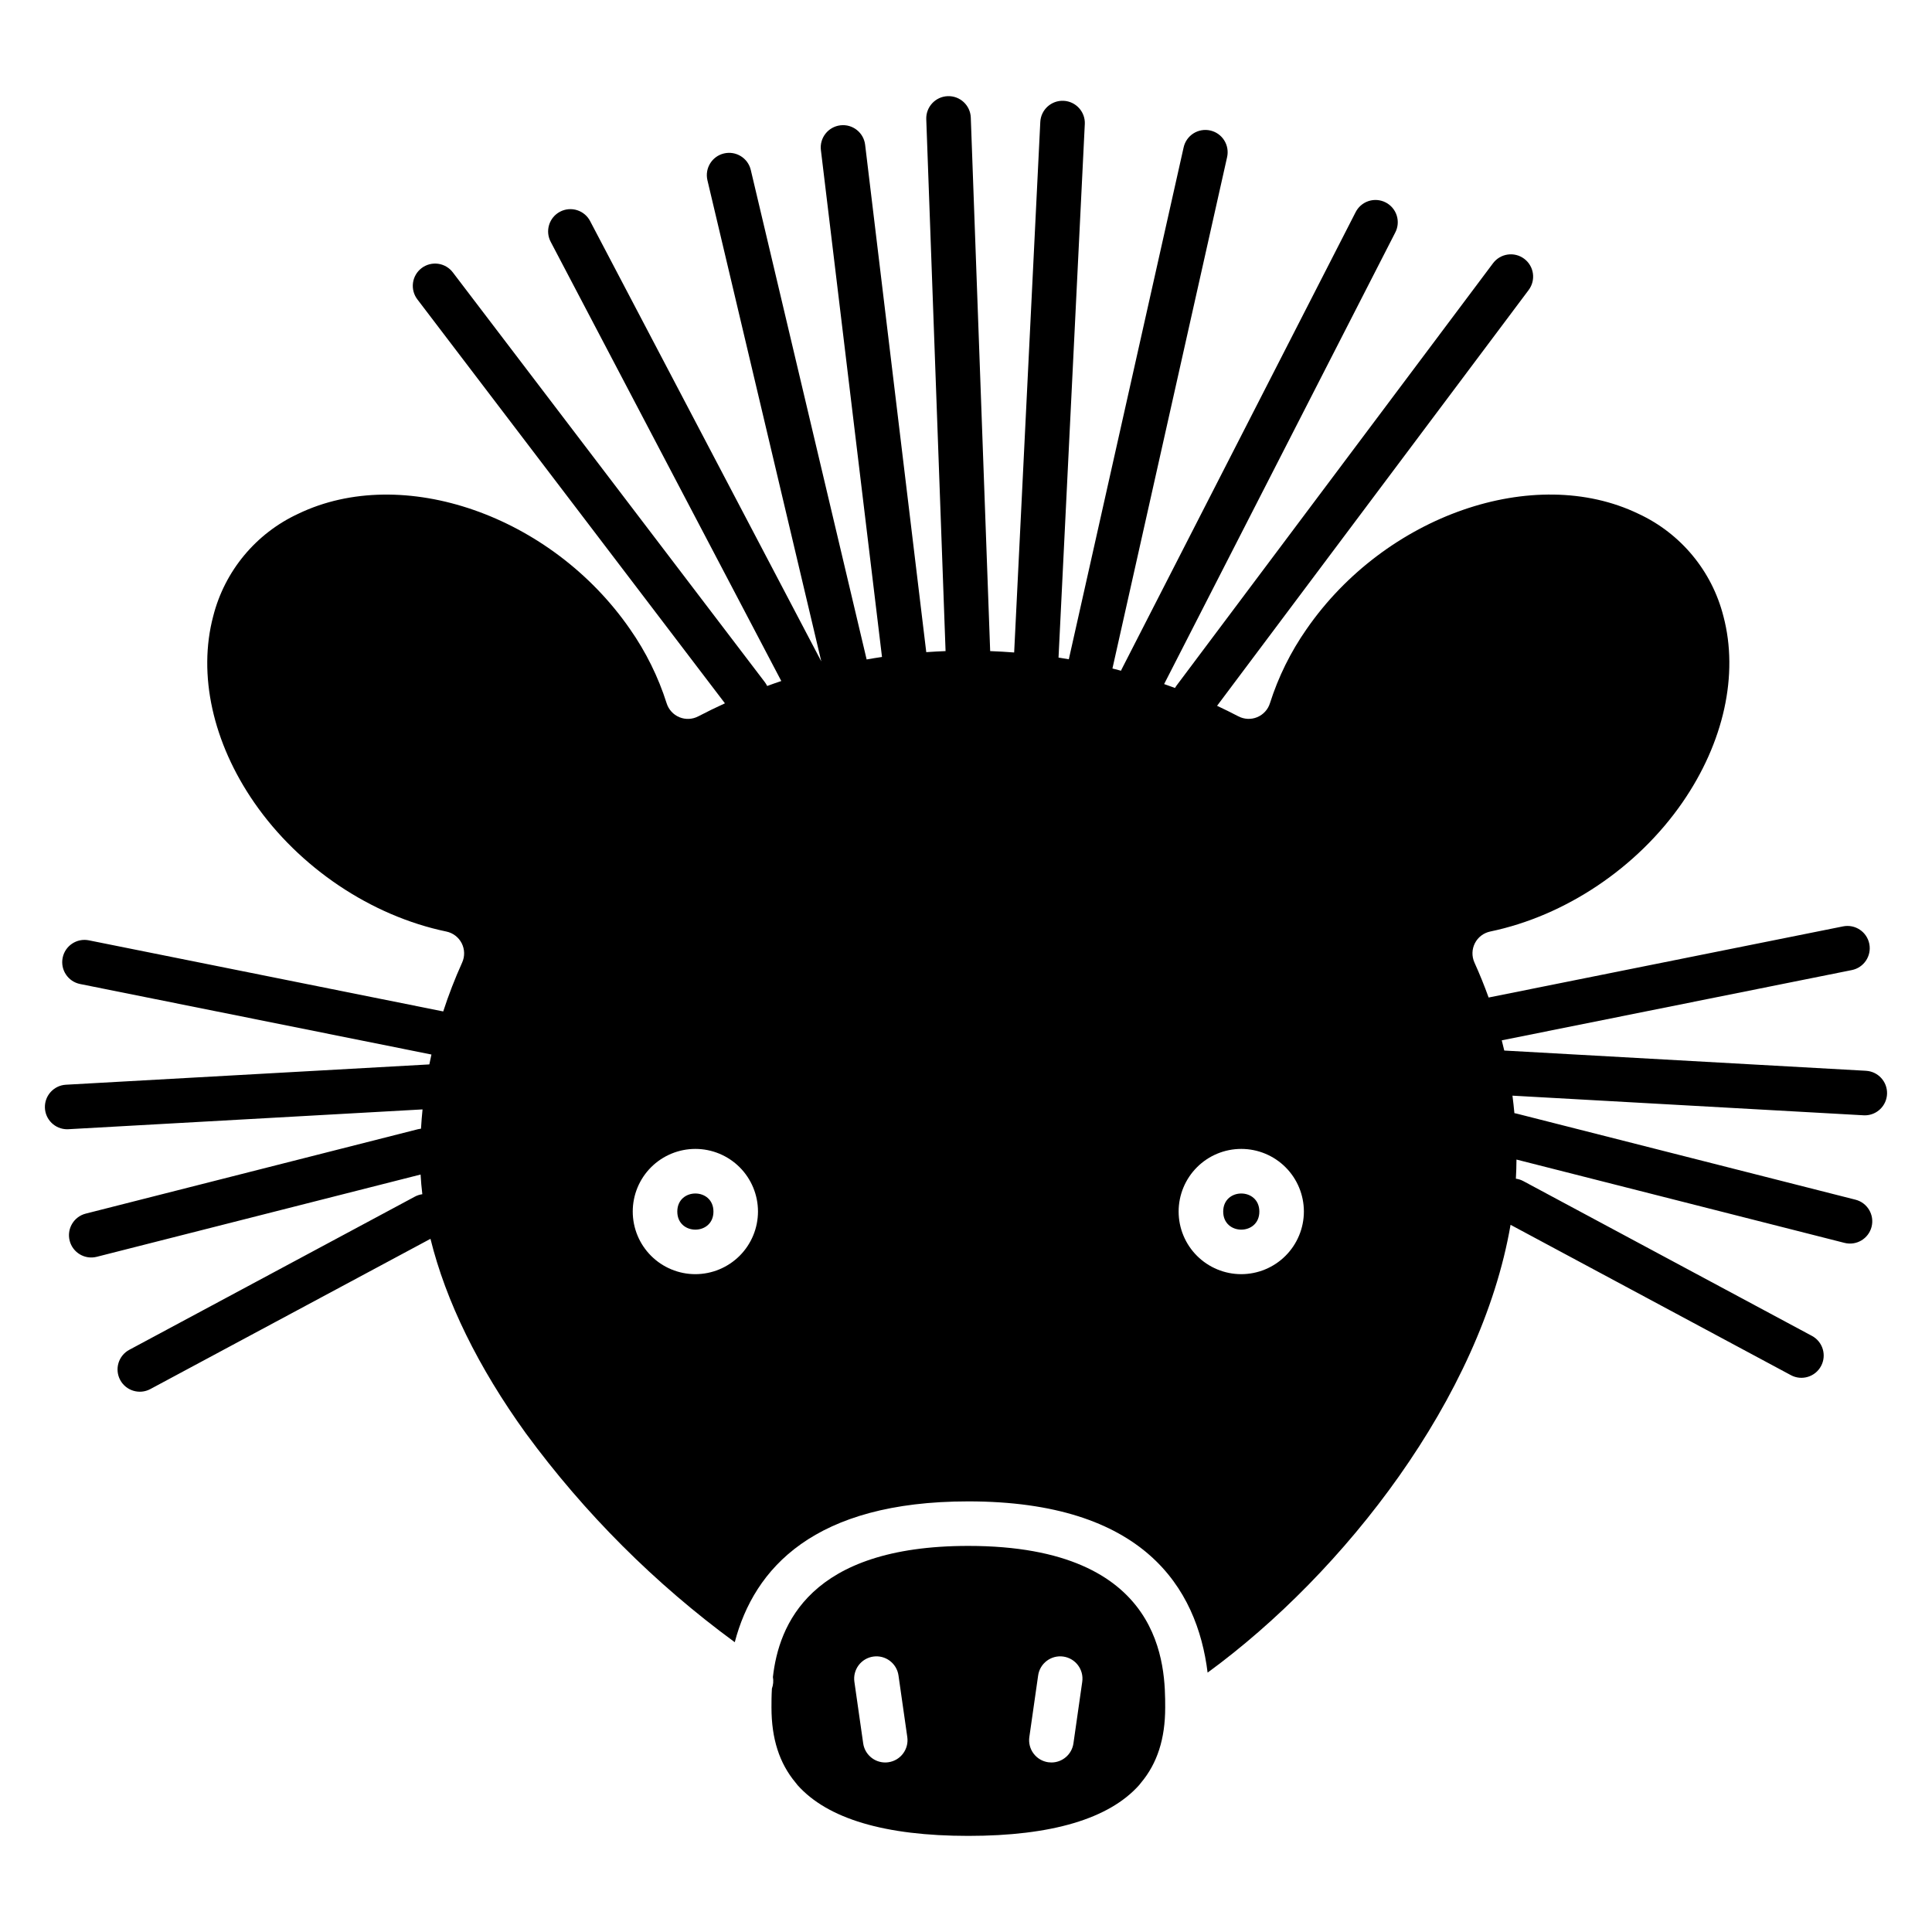
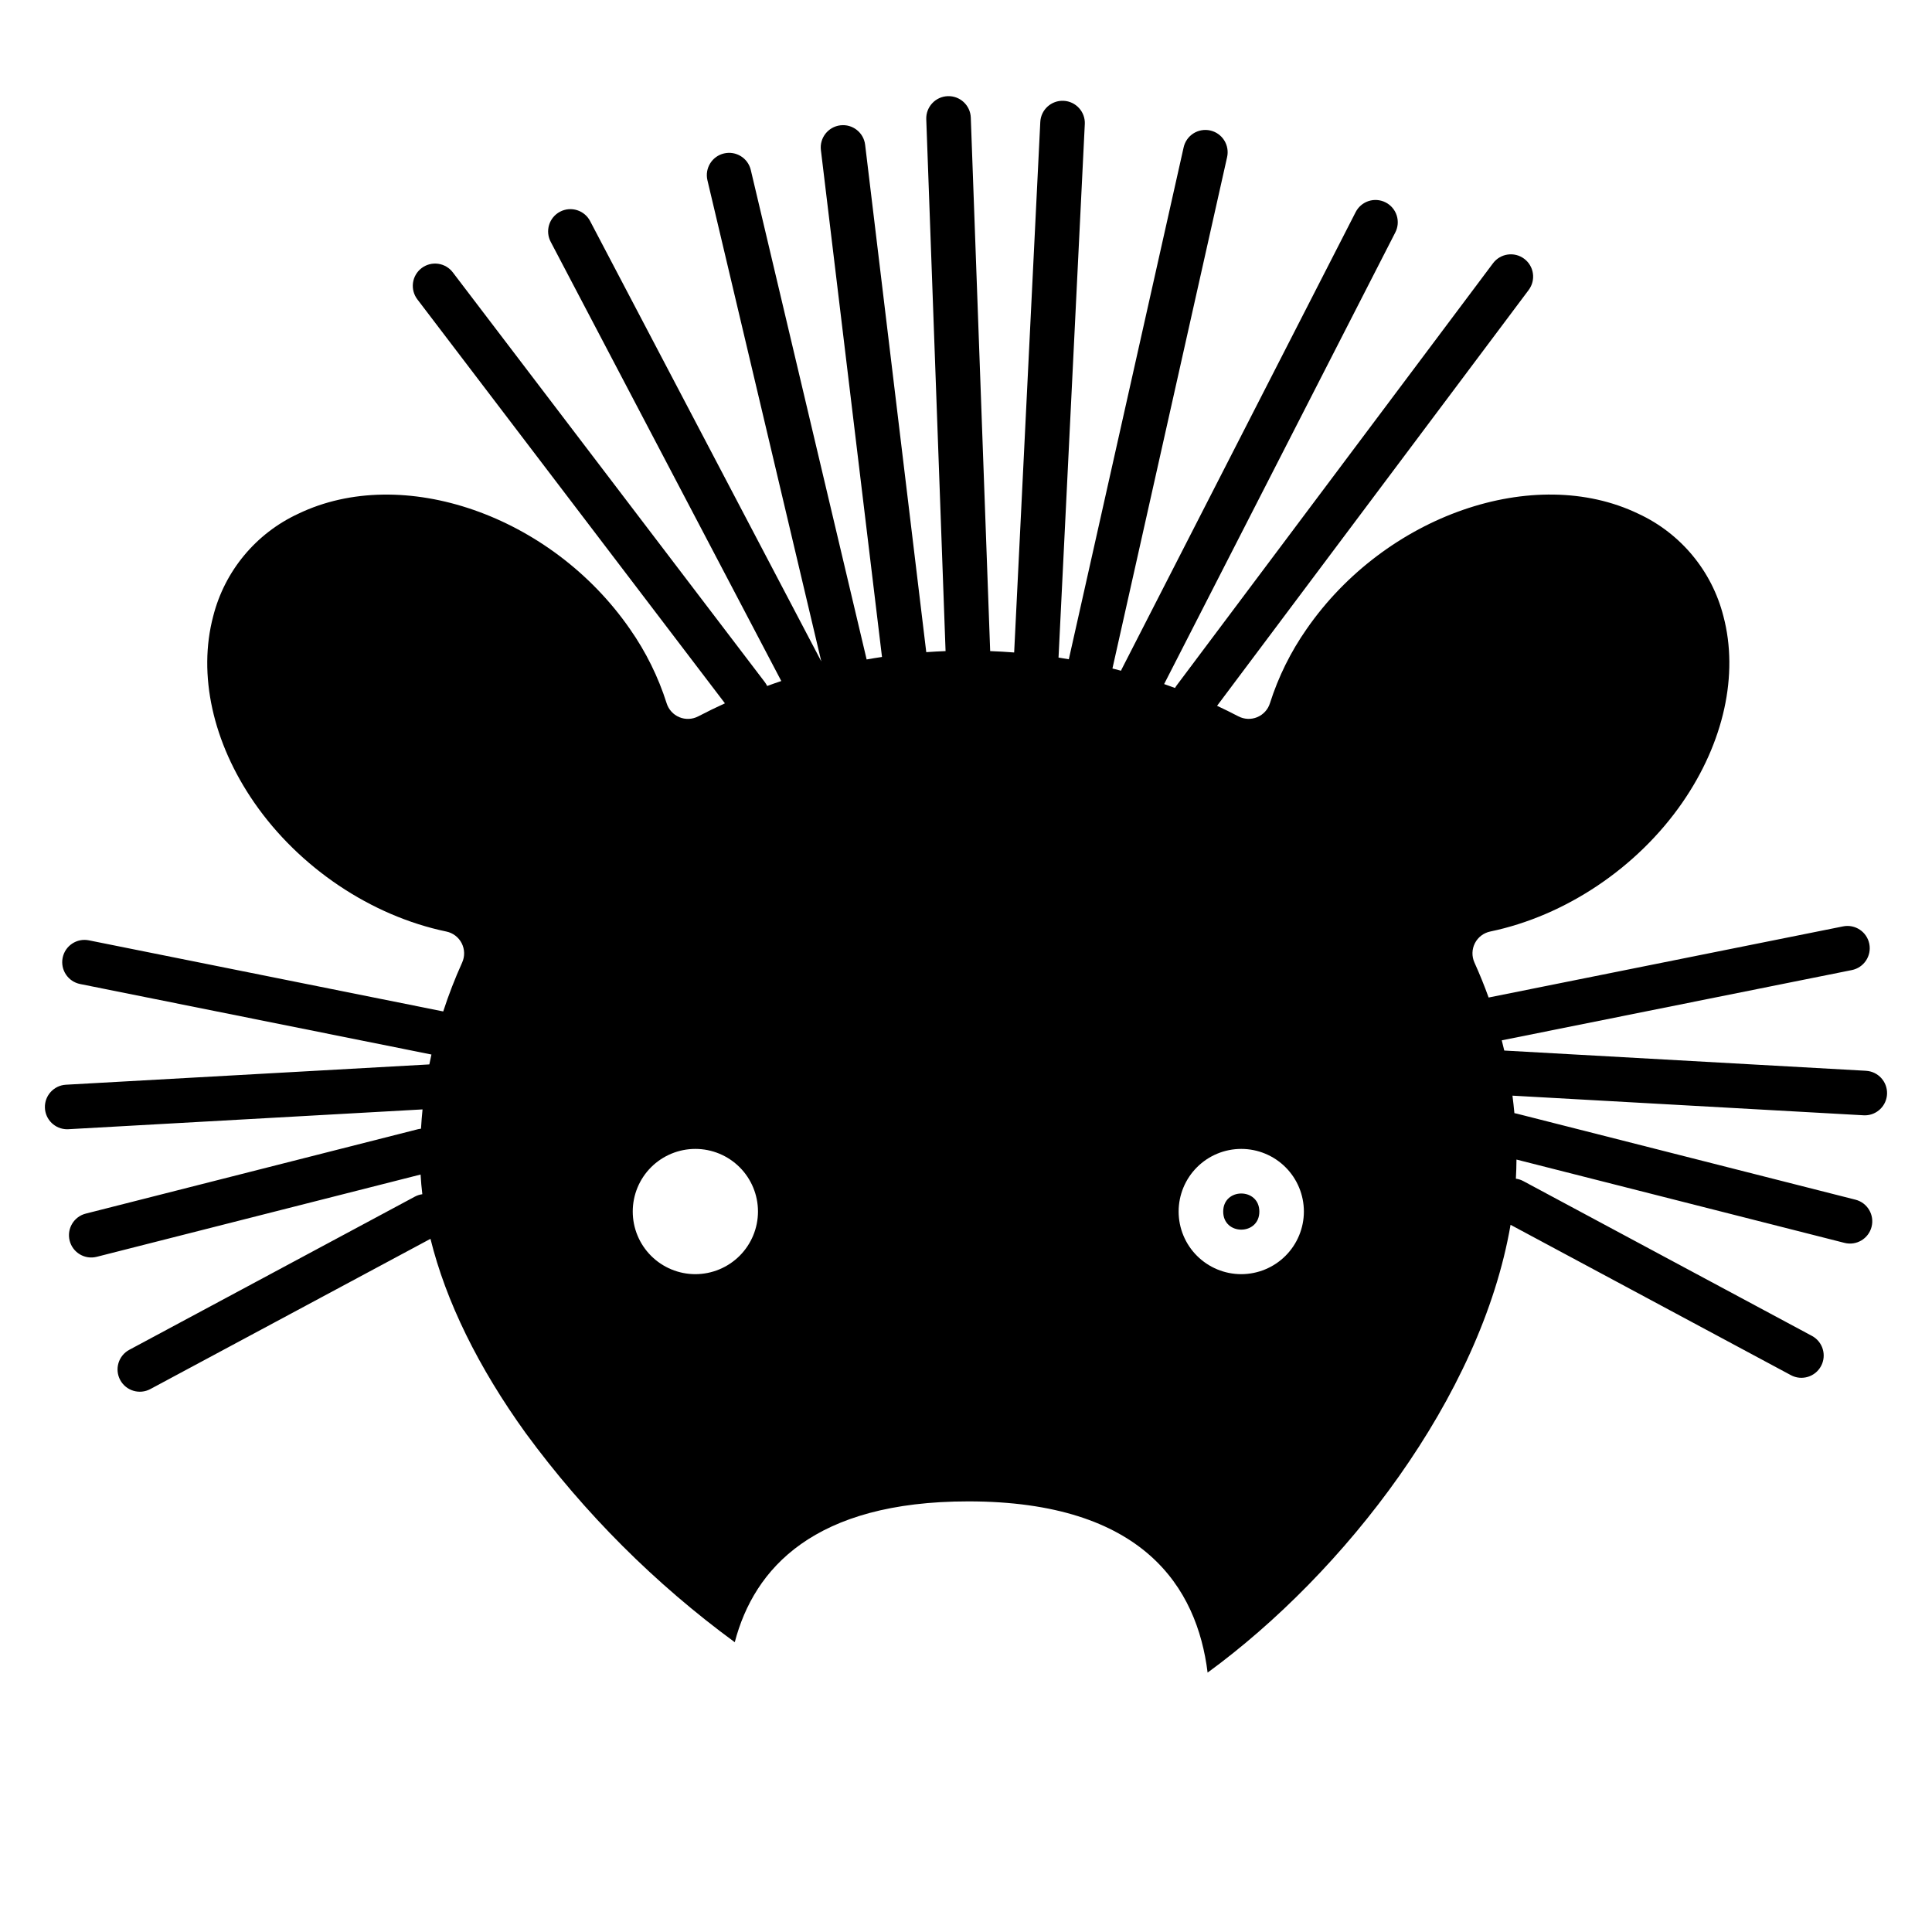
<svg xmlns="http://www.w3.org/2000/svg" fill="#000000" width="800px" height="800px" version="1.1" viewBox="144 144 512 512">
  <g>
-     <path d="m348.45 596.54c0 8.227 2.086 14.727 6.383 19.871 0.039 0.047 0.078 0.098 0.117 0.145l0.066 0.082c0.117 0.145 0.23 0.289 0.34 0.438 7.969 8.93 23.191 13.453 45.266 13.453 22.07 0 37.312-4.535 45.277-13.477 0.094-0.125 0.191-0.25 0.289-0.367 0.047-0.062 0.145-0.184 0.195-0.242 4.312-5.148 6.406-11.66 6.406-19.902 0-10.602 0-42.859-52.164-42.859-42.137 0-50.234 21.043-51.793 34.723l-0.004 0.004c0.188 1.031 0.098 2.094-0.262 3.082-0.117 1.961-0.117 3.688-0.117 5.051zm68.336 7.793 2.332-16.316c0.461-3.227 3.453-5.469 6.68-5.008 3.227 0.461 5.469 3.453 5.008 6.68l-2.332 16.316c-0.414 2.906-2.902 5.066-5.836 5.07-0.281 0-0.562-0.02-0.844-0.059-1.551-0.223-2.949-1.051-3.887-2.305-0.941-1.254-1.344-2.828-1.121-4.379zm-41.352-21.328v0.004c3.227-0.461 6.215 1.781 6.676 5.008l2.332 16.316c0.461 3.227-1.781 6.219-5.008 6.68-0.277 0.039-0.562 0.062-0.844 0.062-2.934-0.004-5.422-2.164-5.836-5.07l-2.332-16.316c-0.223-1.551 0.184-3.125 1.121-4.379 0.941-1.254 2.34-2.082 3.891-2.301z" />
-     <path d="m333.07 465.08c0 6.383-9.578 6.383-9.578 0 0-6.387 9.578-6.387 9.578 0" />
    <path d="m477.74 465.08c0 6.383-9.578 6.383-9.578 0 0-6.387 9.578-6.387 9.578 0" />
    <path d="m638.53 427.77-95.883-5.363c-0.211-0.906-0.434-1.809-0.664-2.707l92.777-18.621c3.195-0.645 5.266-3.754 4.625-6.953-0.641-3.195-3.754-5.266-6.949-4.625l-93.934 18.852c-1.125-3.125-2.379-6.219-3.762-9.277v-0.004c-0.734-1.633-0.691-3.512 0.121-5.106 0.812-1.598 2.309-2.738 4.062-3.102 19.953-4.148 38.988-16.926 50.918-34.172 11.004-15.914 14.969-33.914 10.883-49.383l-0.004-0.004c-3.035-11.98-11.312-21.957-22.527-27.152-27.625-13.312-67.074 0.395-87.938 30.57-4.211 6.019-7.481 12.641-9.707 19.641-0.52 1.672-1.758 3.023-3.375 3.695-1.617 0.672-3.449 0.586-5-0.227-1.855-0.973-3.738-1.891-5.637-2.785l82.582-110.2h-0.004c1.957-2.609 1.43-6.309-1.18-8.266-2.609-1.957-6.309-1.426-8.266 1.18l-83.836 111.87c-0.164 0.219-0.309 0.449-0.438 0.688-0.957-0.359-1.922-0.695-2.887-1.035l61.238-119.64c0.734-1.395 0.879-3.027 0.402-4.531-0.477-1.5-1.535-2.754-2.938-3.469-1.406-0.719-3.039-0.848-4.539-0.355-1.496 0.496-2.734 1.566-3.438 2.981l-61.957 121.04c-0.074 0.145-0.137 0.297-0.195 0.438-0.758-0.203-1.516-0.398-2.273-0.59l30.379-135.48c0.355-1.535 0.086-3.144-0.75-4.477-0.836-1.336-2.172-2.277-3.707-2.621s-3.144-0.062-4.473 0.785c-1.324 0.848-2.258 2.191-2.59 3.731l-30.418 135.62c-0.91-0.156-1.816-0.312-2.727-0.453l6.961-141.36h0.004c0.16-3.254-2.352-6.027-5.609-6.188-3.258-0.16-6.027 2.352-6.188 5.609l-6.926 140.59c-2.113-0.164-4.231-0.285-6.356-0.367l-5.137-141.4c-0.129-3.25-2.863-5.781-6.113-5.664-3.25 0.121-5.793 2.844-5.688 6.094l5.117 140.97c-1.707 0.066-3.41 0.16-5.117 0.281l-16.199-134.46c-0.387-3.238-3.328-5.547-6.566-5.156-3.238 0.391-5.547 3.332-5.156 6.57l16.191 134.32c-1.359 0.195-2.715 0.426-4.07 0.66l-30.699-129.71c-0.75-3.176-3.934-5.137-7.106-4.387s-5.137 3.93-4.387 7.106l30.176 127.51-61.223-116.61h0.004c-0.715-1.414-1.965-2.481-3.473-2.965-1.504-0.48-3.144-0.34-4.543 0.398-1.402 0.734-2.449 2-2.906 3.516-0.461 1.516-0.289 3.148 0.469 4.539l61.07 116.32c-1.254 0.418-2.5 0.855-3.738 1.312h-0.004c-0.172-0.359-0.383-0.699-0.625-1.02l-82.676-108.58c-0.945-1.25-2.352-2.074-3.906-2.289-1.555-0.211-3.133 0.203-4.379 1.152-1.25 0.953-2.07 2.359-2.277 3.918-0.207 1.555 0.215 3.129 1.168 4.375l81.5 107.04c-2.387 1.094-4.75 2.238-7.07 3.453-1.551 0.812-3.383 0.898-5 0.227-1.621-0.672-2.856-2.027-3.379-3.699-2.223-6.996-5.492-13.621-9.703-19.637-20.859-30.172-60.32-43.887-87.938-30.57-11.215 5.195-19.492 15.172-22.527 27.152-4.09 15.469-0.121 33.469 10.883 49.383 11.93 17.25 30.961 30.023 50.914 34.172h0.004c1.754 0.367 3.246 1.508 4.059 3.102 0.812 1.598 0.855 3.477 0.121 5.109-1.91 4.227-3.586 8.555-5.019 12.961l-93.906-18.844c-3.195-0.641-6.309 1.43-6.949 4.629-0.641 3.195 1.43 6.309 4.629 6.949l93.102 18.684c-0.195 0.871-0.383 1.742-0.555 2.621l-96.32 5.383c-3.184 0.184-5.648 2.867-5.559 6.059 0.086 3.188 2.695 5.731 5.887 5.742 0.109 0 0.223 0 0.336-0.012l93.855-5.25c-0.172 1.699-0.309 3.398-0.41 5.109h-0.004c-0.262 0.027-0.523 0.074-0.777 0.137l-88.062 22.371c-3.16 0.805-5.07 4.016-4.266 7.18 0.805 3.16 4.019 5.07 7.18 4.266l85.82-21.801c0.098 1.723 0.25 3.461 0.461 5.215-0.688 0.094-1.355 0.309-1.969 0.637l-75.688 40.598c-1.383 0.738-2.41 1.996-2.863 3.496s-0.289 3.117 0.449 4.496c1.543 2.871 5.121 3.953 7.992 2.41l74.238-39.816c4.078 16.52 12.633 34.023 25.32 51.605h0.004c15.512 21.145 34.168 39.789 55.316 55.297 5.125-19.574 21.035-37.32 61.891-37.32 46.414 0 60.637 22.906 63.418 45.375 36.277-26.496 72.422-72.984 80.285-118.67l74.293 39.844h-0.004c2.875 1.543 6.453 0.461 7.996-2.414 1.539-2.871 0.461-6.449-2.414-7.992l-76.492-41.023c-0.613-0.328-1.281-0.543-1.969-0.637 0.098-1.695 0.148-3.383 0.16-5.07l86.93 22.082c3.16 0.805 6.371-1.105 7.176-4.266 0.801-3.164-1.109-6.375-4.269-7.18l-89.863-22.828c-0.176-0.043-0.352-0.078-0.527-0.105-0.145-1.551-0.312-3.098-0.512-4.637l93.047 5.203c0.113 0.008 0.223 0.012 0.336 0.012 3.191-0.008 5.797-2.551 5.887-5.742 0.086-3.191-2.379-5.875-5.562-6.059zm-310.25 53.898c-4.402 0-8.625-1.75-11.738-4.863-3.113-3.113-4.859-7.332-4.859-11.734 0-4.402 1.746-8.625 4.859-11.738 3.113-3.109 7.336-4.859 11.738-4.859 4.398 0 8.621 1.75 11.734 4.859 3.113 3.113 4.859 7.336 4.859 11.738-0.004 4.398-1.754 8.617-4.863 11.73-3.113 3.109-7.332 4.863-11.73 4.867zm144.67 0c-4.402 0-8.625-1.75-11.738-4.863-3.113-3.109-4.863-7.332-4.863-11.734 0-4.402 1.75-8.625 4.863-11.738 3.113-3.113 7.332-4.859 11.734-4.859 4.402 0 8.625 1.75 11.738 4.863 3.113 3.113 4.859 7.336 4.859 11.738-0.004 4.398-1.758 8.617-4.867 11.727-3.109 3.109-7.328 4.859-11.727 4.867z" />
  </g>
</svg>